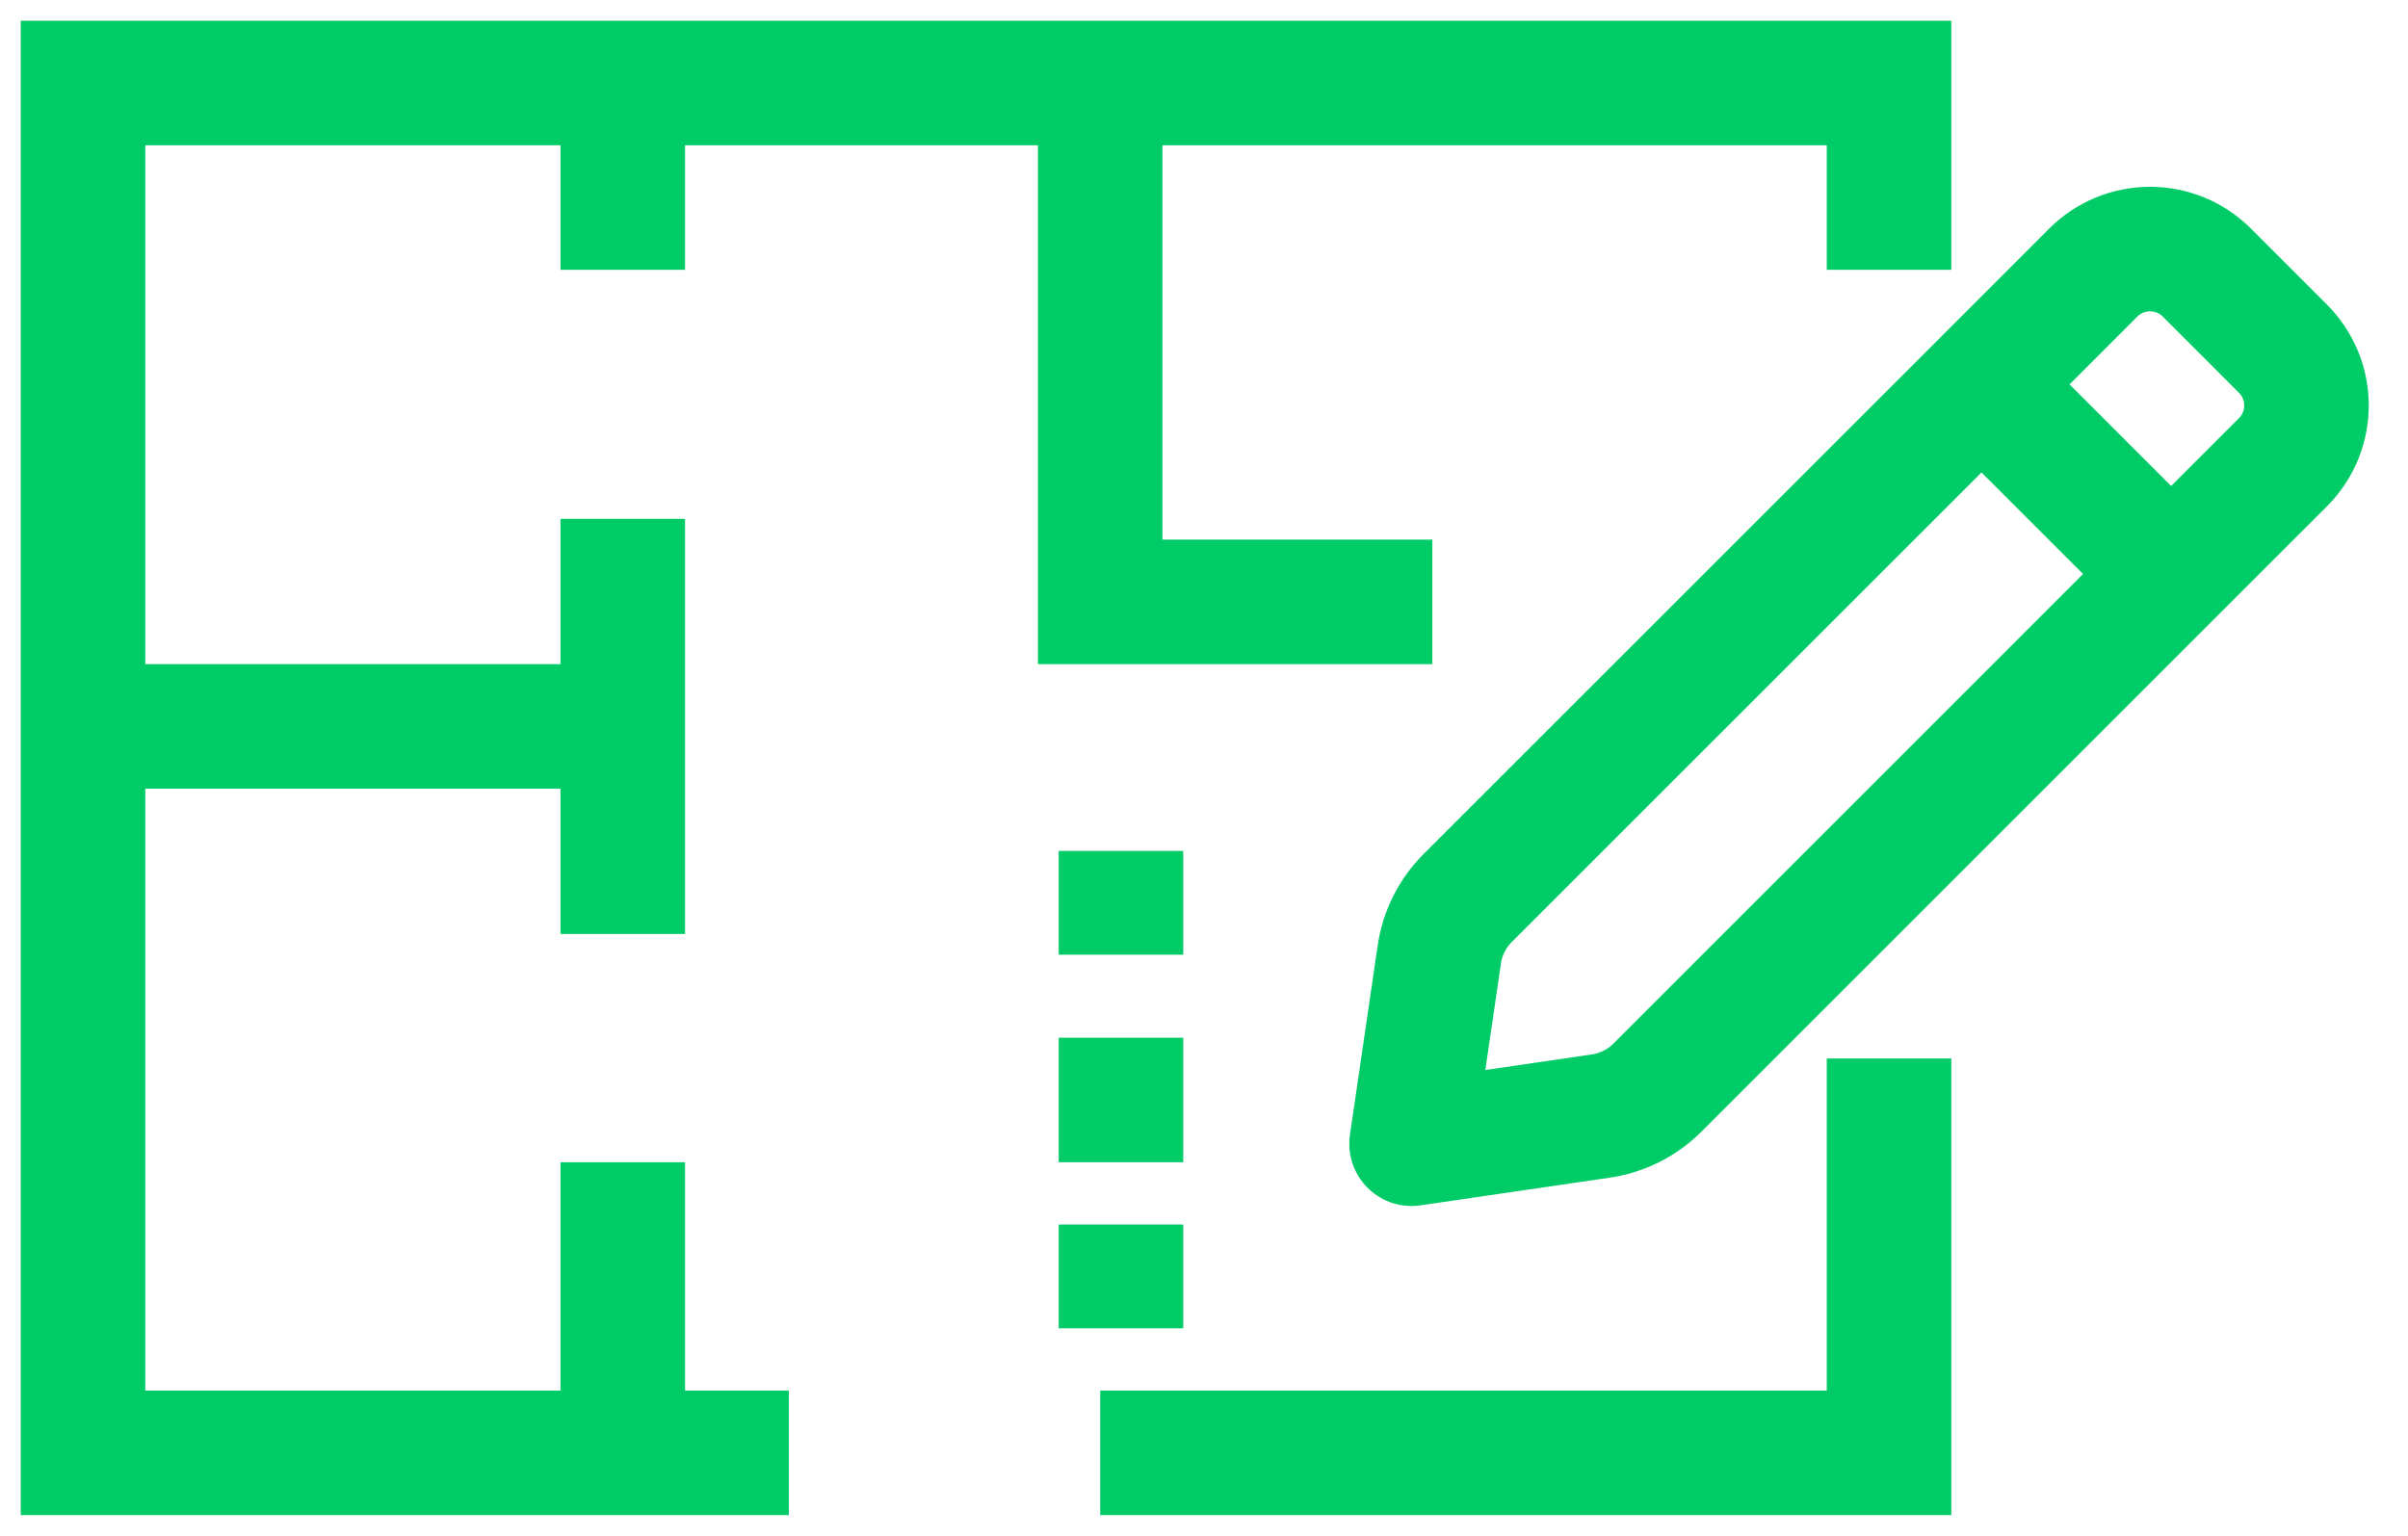
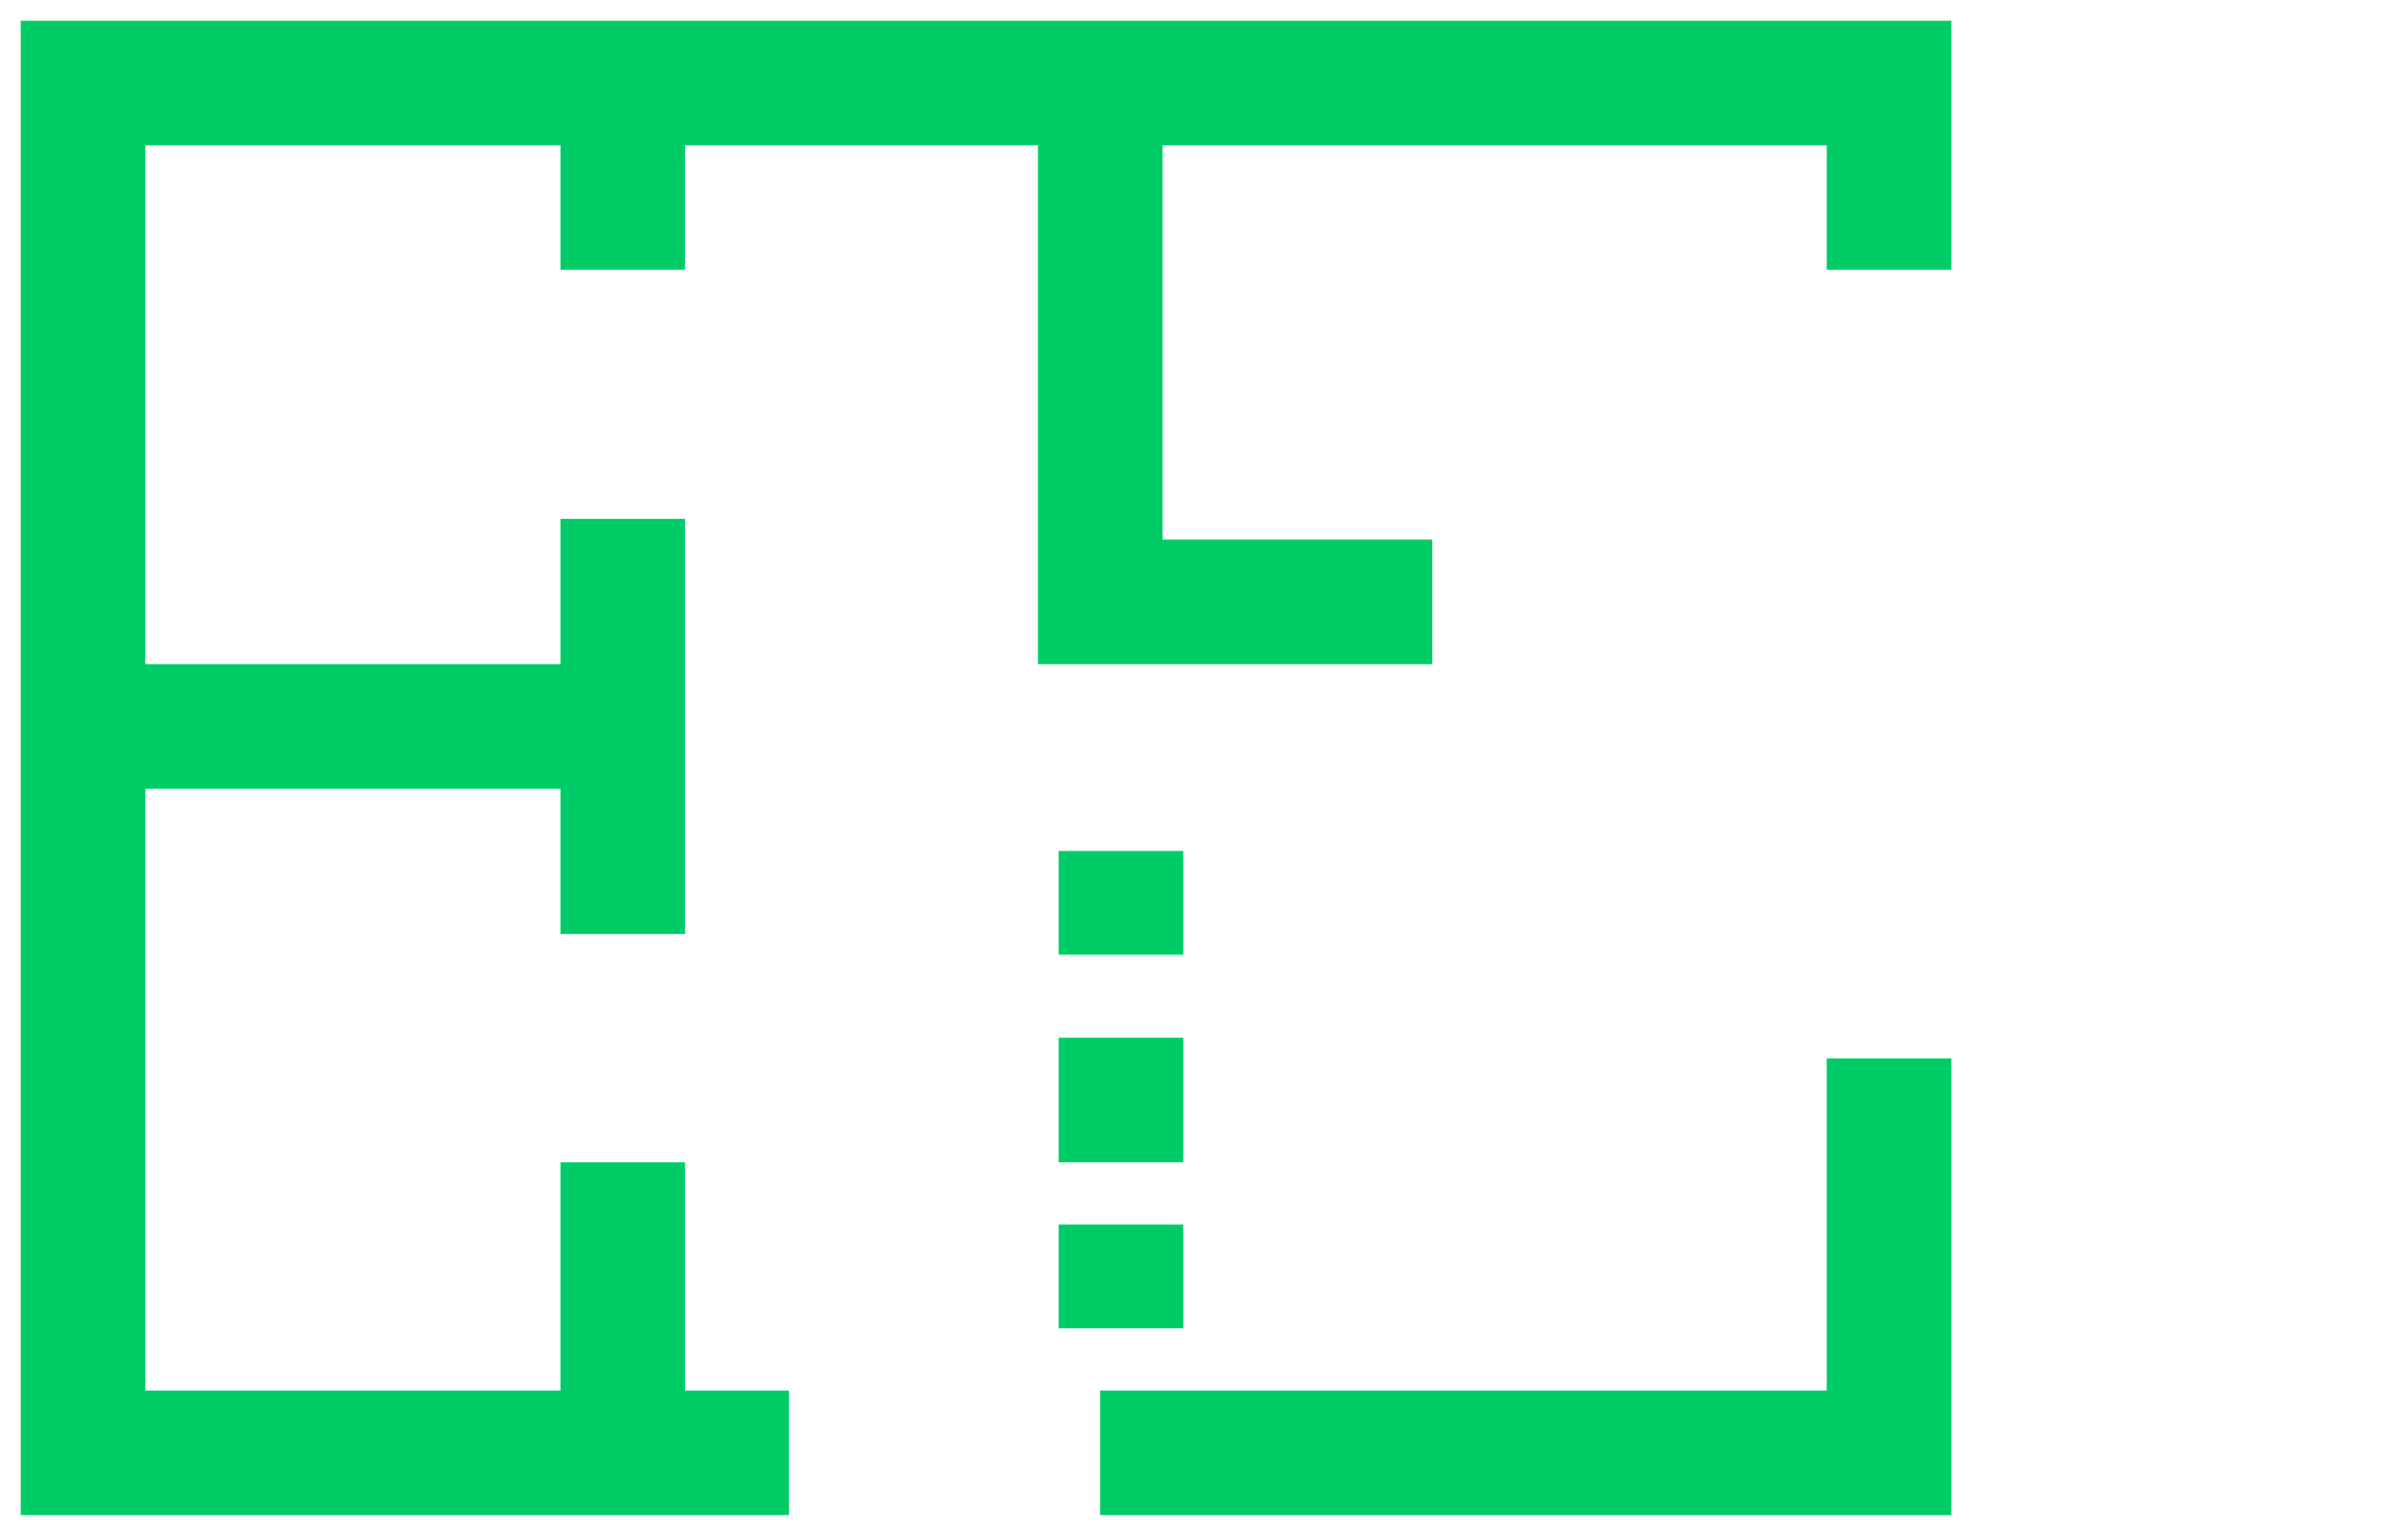
<svg xmlns="http://www.w3.org/2000/svg" width="58" height="37" viewBox="0 0 58 37" fill="none">
  <path d="M19 35H15M45.5 6.5V2H26.5M45.5 25.5V35H26.5M15 35H2V17.5M15 35V28M15 22.5V17.5M15 12.5V17.5M15 6.5V2M15 2H2V17.5M15 2H26.5M15 17.5H2M26.5 2V14.5H34.5M27 20.5V23M27 25V28M27 29.5V32" stroke="#00CC67" stroke-width="3" />
-   <path d="M47.727 9.261L35.351 21.634C34.983 22.002 34.743 22.479 34.668 22.994L34 27.554L38.562 26.886C39.076 26.81 39.553 26.57 39.921 26.202L52.294 13.829M47.727 9.261L50.42 6.566C50.6 6.387 50.813 6.244 51.047 6.147C51.282 6.05 51.533 6 51.787 6C52.041 6 52.293 6.05 52.527 6.147C52.762 6.244 52.975 6.387 53.154 6.566L54.989 8.401C55.168 8.58 55.311 8.793 55.408 9.028C55.505 9.263 55.555 9.514 55.555 9.768C55.555 10.022 55.505 10.273 55.408 10.508C55.311 10.742 55.168 10.956 54.989 11.135L52.294 13.829M47.727 9.261L52.294 13.829" stroke="#00CC67" stroke-width="3" stroke-linecap="round" stroke-linejoin="round" />
</svg>